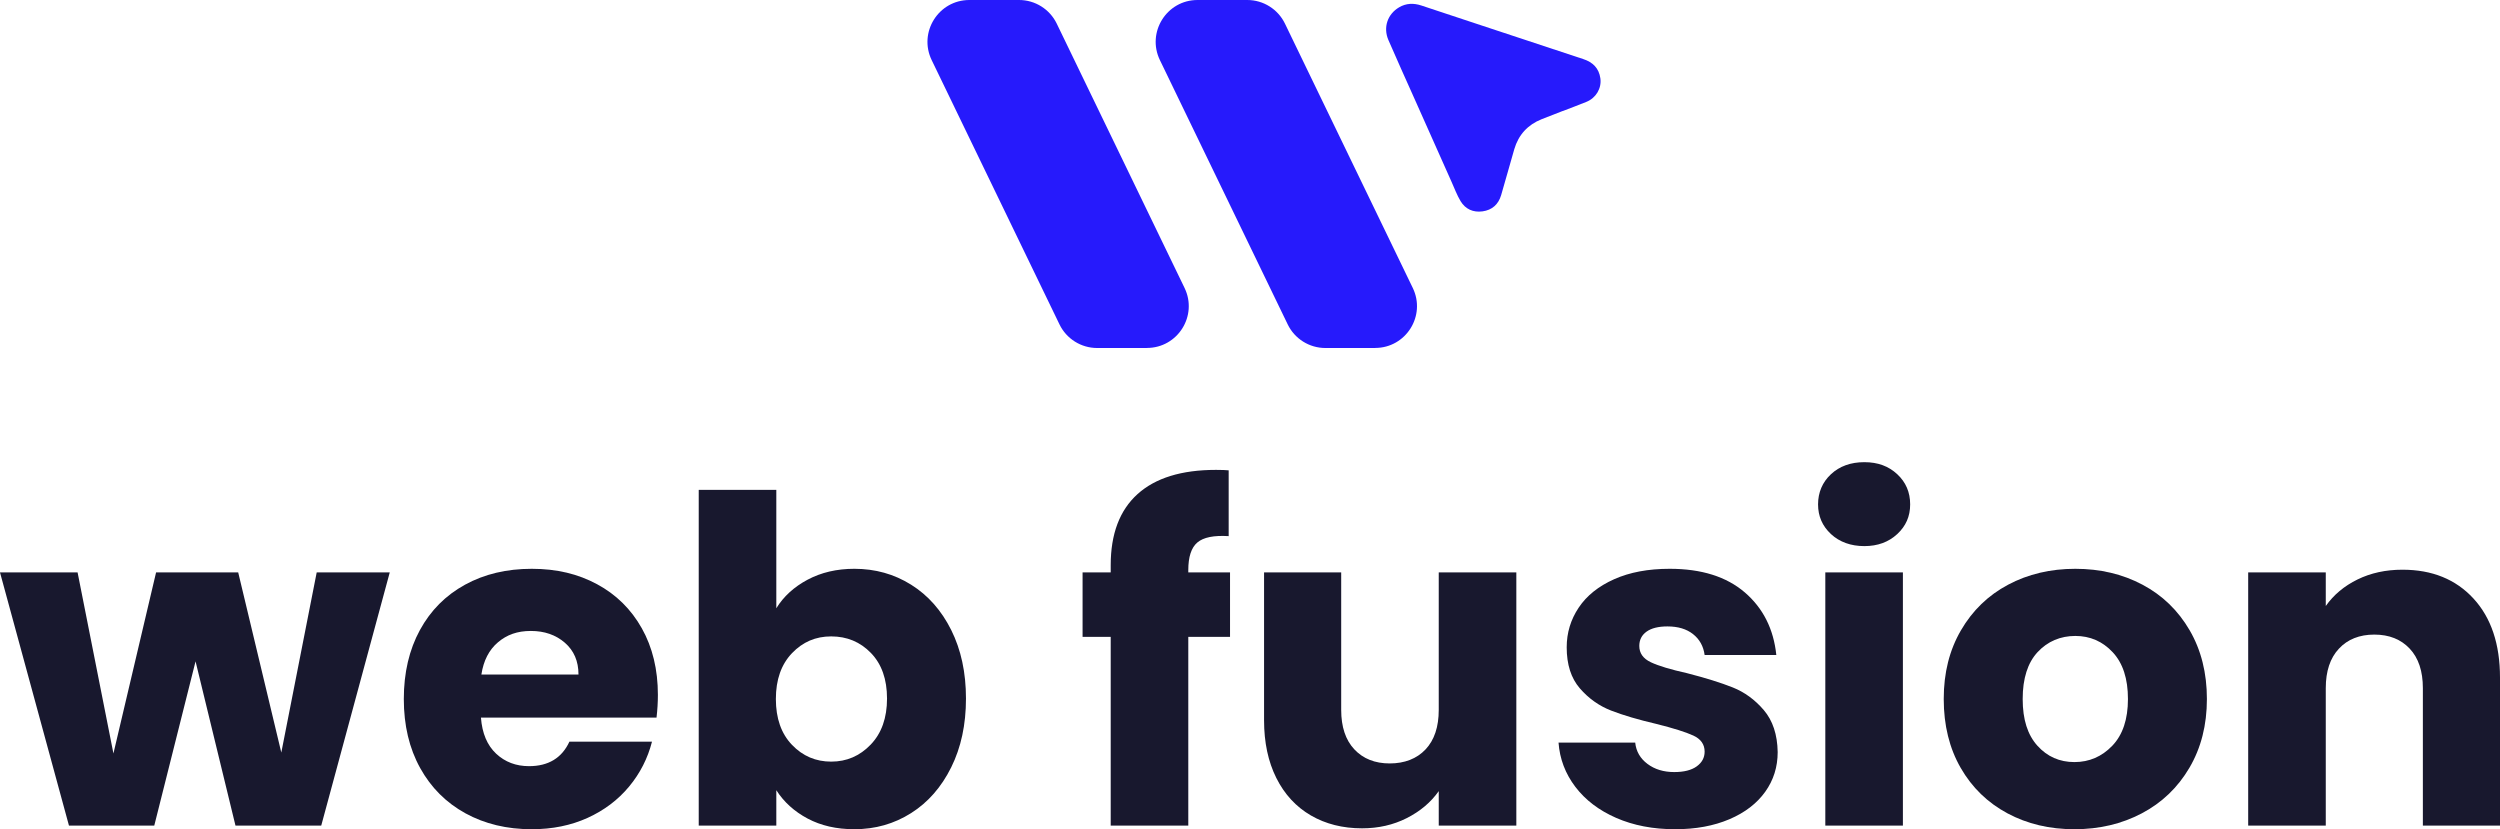
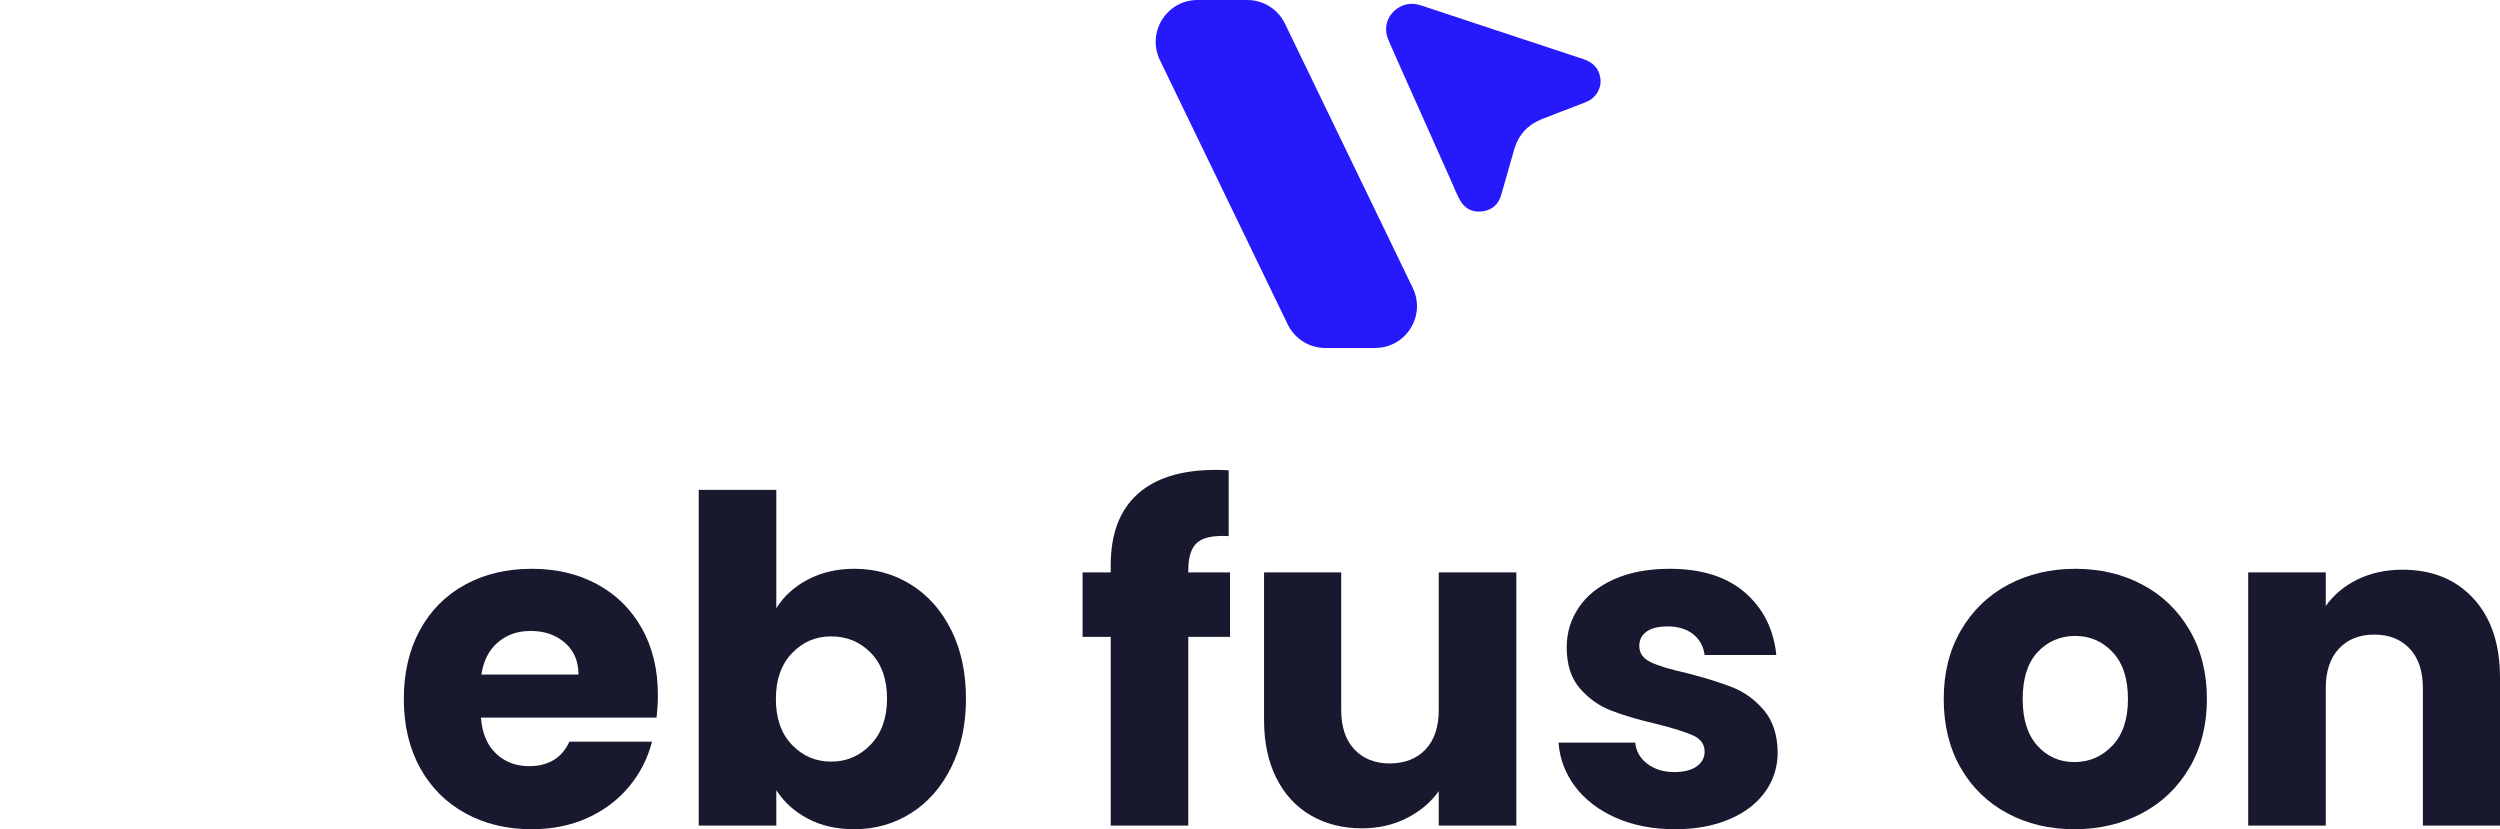
<svg xmlns="http://www.w3.org/2000/svg" id="Calque_2" data-name="Calque 2" viewBox="0 0 440.8 146.21">
  <defs>
    <style>
      .cls-1 {
        clip-path: url(#clippath);
      }

      .cls-2 {
        fill: none;
      }

      .cls-2, .cls-3, .cls-4 {
        stroke-width: 0px;
      }

      .cls-3 {
        fill: #261afc;
      }

      .cls-4 {
        fill: #18182e;
      }
    </style>
    <clipPath id="clippath">
      <rect class="cls-2" width="440.8" height="146.21" />
    </clipPath>
  </defs>
  <g id="Calque_1-2" data-name="Calque 1">
-     <polygon class="cls-4" points="55.84 100.93 49.6 132.69 42 100.93 27.52 100.93 20 132.85 13.68 100.93 0 100.93 12.16 145.57 27.2 145.57 34.48 116.61 41.52 145.57 56.64 145.57 68.72 100.93 55.84 100.93" />
    <g class="cls-1">
      <path class="cls-4" d="m102,118.93c0-2.35-.8-4.21-2.4-5.6-1.6-1.39-3.6-2.08-6-2.08s-4.23.67-5.8,2c-1.57,1.33-2.55,3.23-2.92,5.68h17.12Zm13.76,7.6h-30.96c.21,2.77,1.11,4.89,2.68,6.36,1.57,1.47,3.51,2.2,5.8,2.2,3.41,0,5.79-1.44,7.12-4.32h14.56c-.75,2.93-2.09,5.57-4.04,7.92-1.95,2.35-4.39,4.19-7.32,5.52-2.93,1.33-6.21,2-9.84,2-4.37,0-8.27-.93-11.68-2.8-3.41-1.87-6.08-4.53-8-8-1.92-3.47-2.88-7.52-2.88-12.16s.95-8.69,2.84-12.16c1.89-3.47,4.55-6.13,7.96-8,3.41-1.87,7.33-2.8,11.76-2.8s8.16.91,11.52,2.72c3.36,1.81,5.99,4.4,7.88,7.76,1.89,3.36,2.84,7.28,2.84,11.76,0,1.28-.08,2.61-.24,4" />
      <path class="cls-4" d="m153.56,115.13c-1.89-1.95-4.23-2.92-7-2.92s-5.03.99-6.92,2.96c-1.89,1.98-2.84,4.67-2.84,8.08s.95,6.11,2.84,8.08c1.89,1.98,4.2,2.96,6.92,2.96s5.04-1,6.96-3c1.92-2,2.88-4.71,2.88-8.12s-.95-6.09-2.84-8.04m-11.16-12.92c2.4-1.28,5.15-1.92,8.24-1.92,3.68,0,7.01.93,10,2.8,2.99,1.87,5.35,4.53,7.08,8,1.73,3.47,2.6,7.49,2.6,12.08s-.87,8.63-2.6,12.12c-1.73,3.49-4.09,6.19-7.08,8.08-2.99,1.89-6.32,2.84-10,2.84-3.15,0-5.89-.63-8.24-1.88-2.35-1.25-4.19-2.92-5.52-5v6.24h-13.68v-59.2h13.68v20.88c1.28-2.08,3.12-3.76,5.52-5.04" />
      <path class="cls-4" d="m216.88,112.29h-7.36v33.28h-13.68v-33.28h-4.96v-11.36h4.96v-1.28c0-5.49,1.57-9.67,4.72-12.52,3.15-2.85,7.76-4.28,13.84-4.28,1.01,0,1.76.03,2.24.08v11.6c-2.61-.16-4.45.21-5.52,1.12-1.07.91-1.6,2.53-1.6,4.88v.4h7.36v11.36Z" />
      <path class="cls-4" d="m267.36,100.93v44.64h-13.68v-6.08c-1.39,1.97-3.27,3.56-5.64,4.76-2.37,1.2-5,1.8-7.88,1.8-3.41,0-6.43-.76-9.04-2.28-2.61-1.52-4.64-3.72-6.08-6.6-1.44-2.88-2.16-6.27-2.16-10.16v-26.08h13.6v24.24c0,2.99.77,5.31,2.32,6.96,1.55,1.65,3.63,2.48,6.24,2.48s4.77-.83,6.32-2.48c1.55-1.65,2.32-3.97,2.32-6.96v-24.24h13.68Z" />
      <path class="cls-4" d="m284.96,144.21c-3.04-1.33-5.44-3.16-7.2-5.48-1.76-2.32-2.75-4.92-2.96-7.8h13.52c.16,1.55.88,2.8,2.16,3.76,1.28.96,2.85,1.44,4.72,1.44,1.71,0,3.03-.33,3.96-1,.93-.67,1.4-1.53,1.4-2.6,0-1.28-.67-2.23-2-2.84-1.33-.61-3.49-1.29-6.48-2.04-3.2-.75-5.87-1.53-8-2.36-2.13-.83-3.97-2.13-5.52-3.92-1.55-1.79-2.32-4.2-2.32-7.24,0-2.56.71-4.89,2.12-7,1.41-2.11,3.49-3.77,6.24-5,2.75-1.23,6.01-1.84,9.8-1.84,5.6,0,10.01,1.39,13.24,4.16,3.23,2.78,5.08,6.45,5.56,11.04h-12.64c-.21-1.55-.89-2.77-2.04-3.68-1.15-.91-2.65-1.36-4.52-1.36-1.6,0-2.83.31-3.68.92-.85.61-1.28,1.45-1.28,2.52,0,1.28.68,2.24,2.04,2.88,1.36.64,3.48,1.28,6.36,1.92,3.31.85,6,1.69,8.08,2.52,2.08.83,3.91,2.16,5.48,4,1.57,1.84,2.39,4.31,2.44,7.4,0,2.61-.73,4.95-2.2,7-1.47,2.05-3.57,3.67-6.32,4.84-2.75,1.17-5.93,1.76-9.56,1.76-3.89,0-7.36-.67-10.4-2" />
-       <path class="cls-4" d="m335.52,145.57h-13.68v-44.64h13.68v44.64Zm-12.68-51.4c-1.52-1.41-2.28-3.16-2.28-5.24s.76-3.91,2.28-5.32c1.52-1.41,3.48-2.12,5.88-2.12s4.28.71,5.8,2.12c1.52,1.41,2.28,3.19,2.28,5.32s-.76,3.83-2.28,5.24c-1.52,1.41-3.45,2.12-5.8,2.12s-4.36-.71-5.88-2.12" />
      <path class="cls-4" d="m372.44,131.49c1.84-1.92,2.76-4.67,2.76-8.24s-.89-6.32-2.68-8.24c-1.79-1.92-3.99-2.88-6.6-2.88s-4.88.95-6.64,2.84c-1.76,1.89-2.64,4.65-2.64,8.28s.87,6.32,2.6,8.24,3.91,2.88,6.52,2.88,4.84-.96,6.68-2.88m-18.48,11.92c-3.49-1.87-6.24-4.53-8.24-8-2-3.47-3-7.52-3-12.16s1.01-8.63,3.04-12.12c2.03-3.49,4.8-6.17,8.32-8.04,3.52-1.87,7.47-2.8,11.84-2.8s8.32.93,11.84,2.8c3.52,1.87,6.29,4.55,8.32,8.04,2.03,3.49,3.04,7.53,3.04,12.12s-1.03,8.63-3.08,12.12c-2.05,3.49-4.85,6.17-8.4,8.04-3.55,1.87-7.51,2.8-11.88,2.8s-8.31-.93-11.8-2.8" />
      <path class="cls-4" d="m436.12,105.53c3.12,3.39,4.68,8.04,4.68,13.96v26.08h-13.6v-24.24c0-2.99-.77-5.31-2.32-6.96-1.55-1.65-3.63-2.48-6.24-2.48s-4.7.83-6.24,2.48c-1.55,1.65-2.32,3.97-2.32,6.96v24.24h-13.68v-44.64h13.68v5.92c1.39-1.97,3.25-3.53,5.6-4.68,2.35-1.15,4.99-1.72,7.92-1.72,5.23,0,9.4,1.69,12.52,5.08" />
      <path class="cls-3" d="m275.56,19.56c-1.25.49-2.5.96-3.74,1.46-2.45.98-4.07,2.74-4.82,5.28-.79,2.7-1.52,5.41-2.32,8.11-.48,1.63-1.6,2.63-3.29,2.86-1.64.22-3.01-.39-3.86-1.8-.64-1.07-1.08-2.26-1.59-3.4-2.19-4.9-4.38-9.81-6.56-14.71-1.53-3.43-3.09-6.86-4.58-10.31-.95-2.21-.16-4.55,1.89-5.76,1.24-.73,2.56-.77,3.92-.32,3.28,1.1,6.56,2.17,9.84,3.26,6.24,2.07,12.48,4.14,18.72,6.19,1.68.55,2.76,1.61,3.01,3.4.24,1.76-.78,3.46-2.46,4.14-1.38.56-2.78,1.08-4.17,1.62" />
-       <path class="cls-3" d="m202.22,61.36h-8.77c-2.83,0-5.41-1.62-6.64-4.16l-22.54-46.61C161.91,5.69,165.48,0,170.92,0h8.76c2.83,0,5.41,1.62,6.64,4.16l22.54,46.61c2.37,4.9-1.2,10.58-6.64,10.58" />
      <path class="cls-3" d="m242.46,61.36h-8.77c-2.83,0-5.41-1.62-6.64-4.16l-22.54-46.61C202.15,5.69,205.71,0,211.15,0h8.77c2.83,0,5.41,1.62,6.64,4.16l22.54,46.61c2.37,4.9-1.2,10.58-6.64,10.58" />
    </g>
  </g>
</svg>